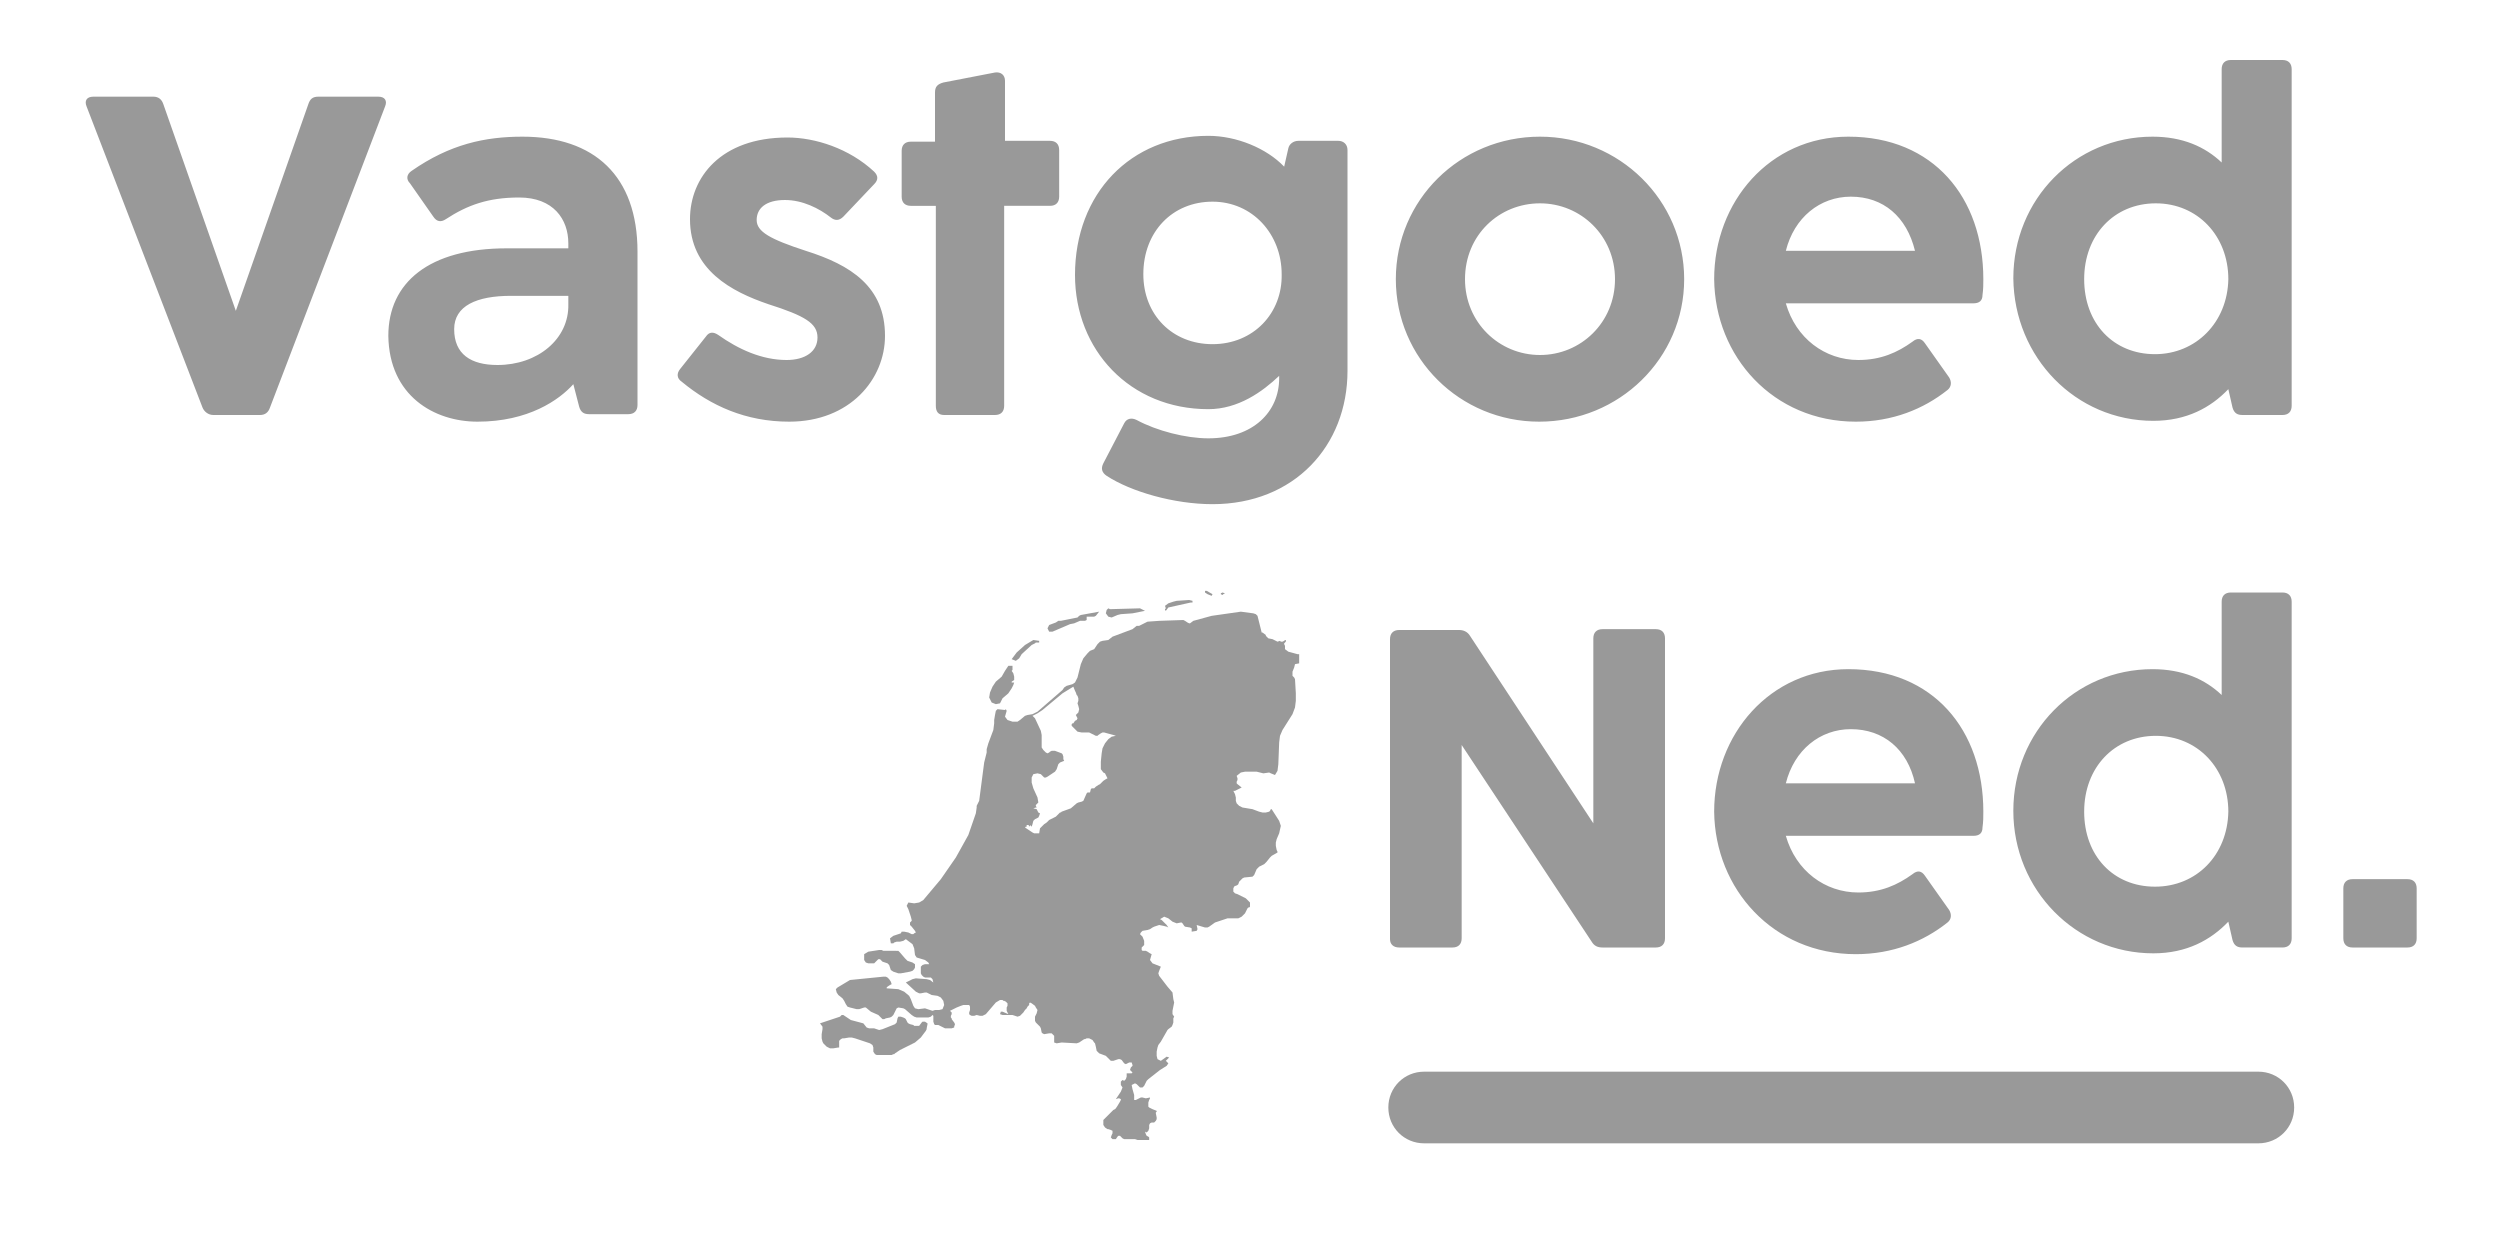
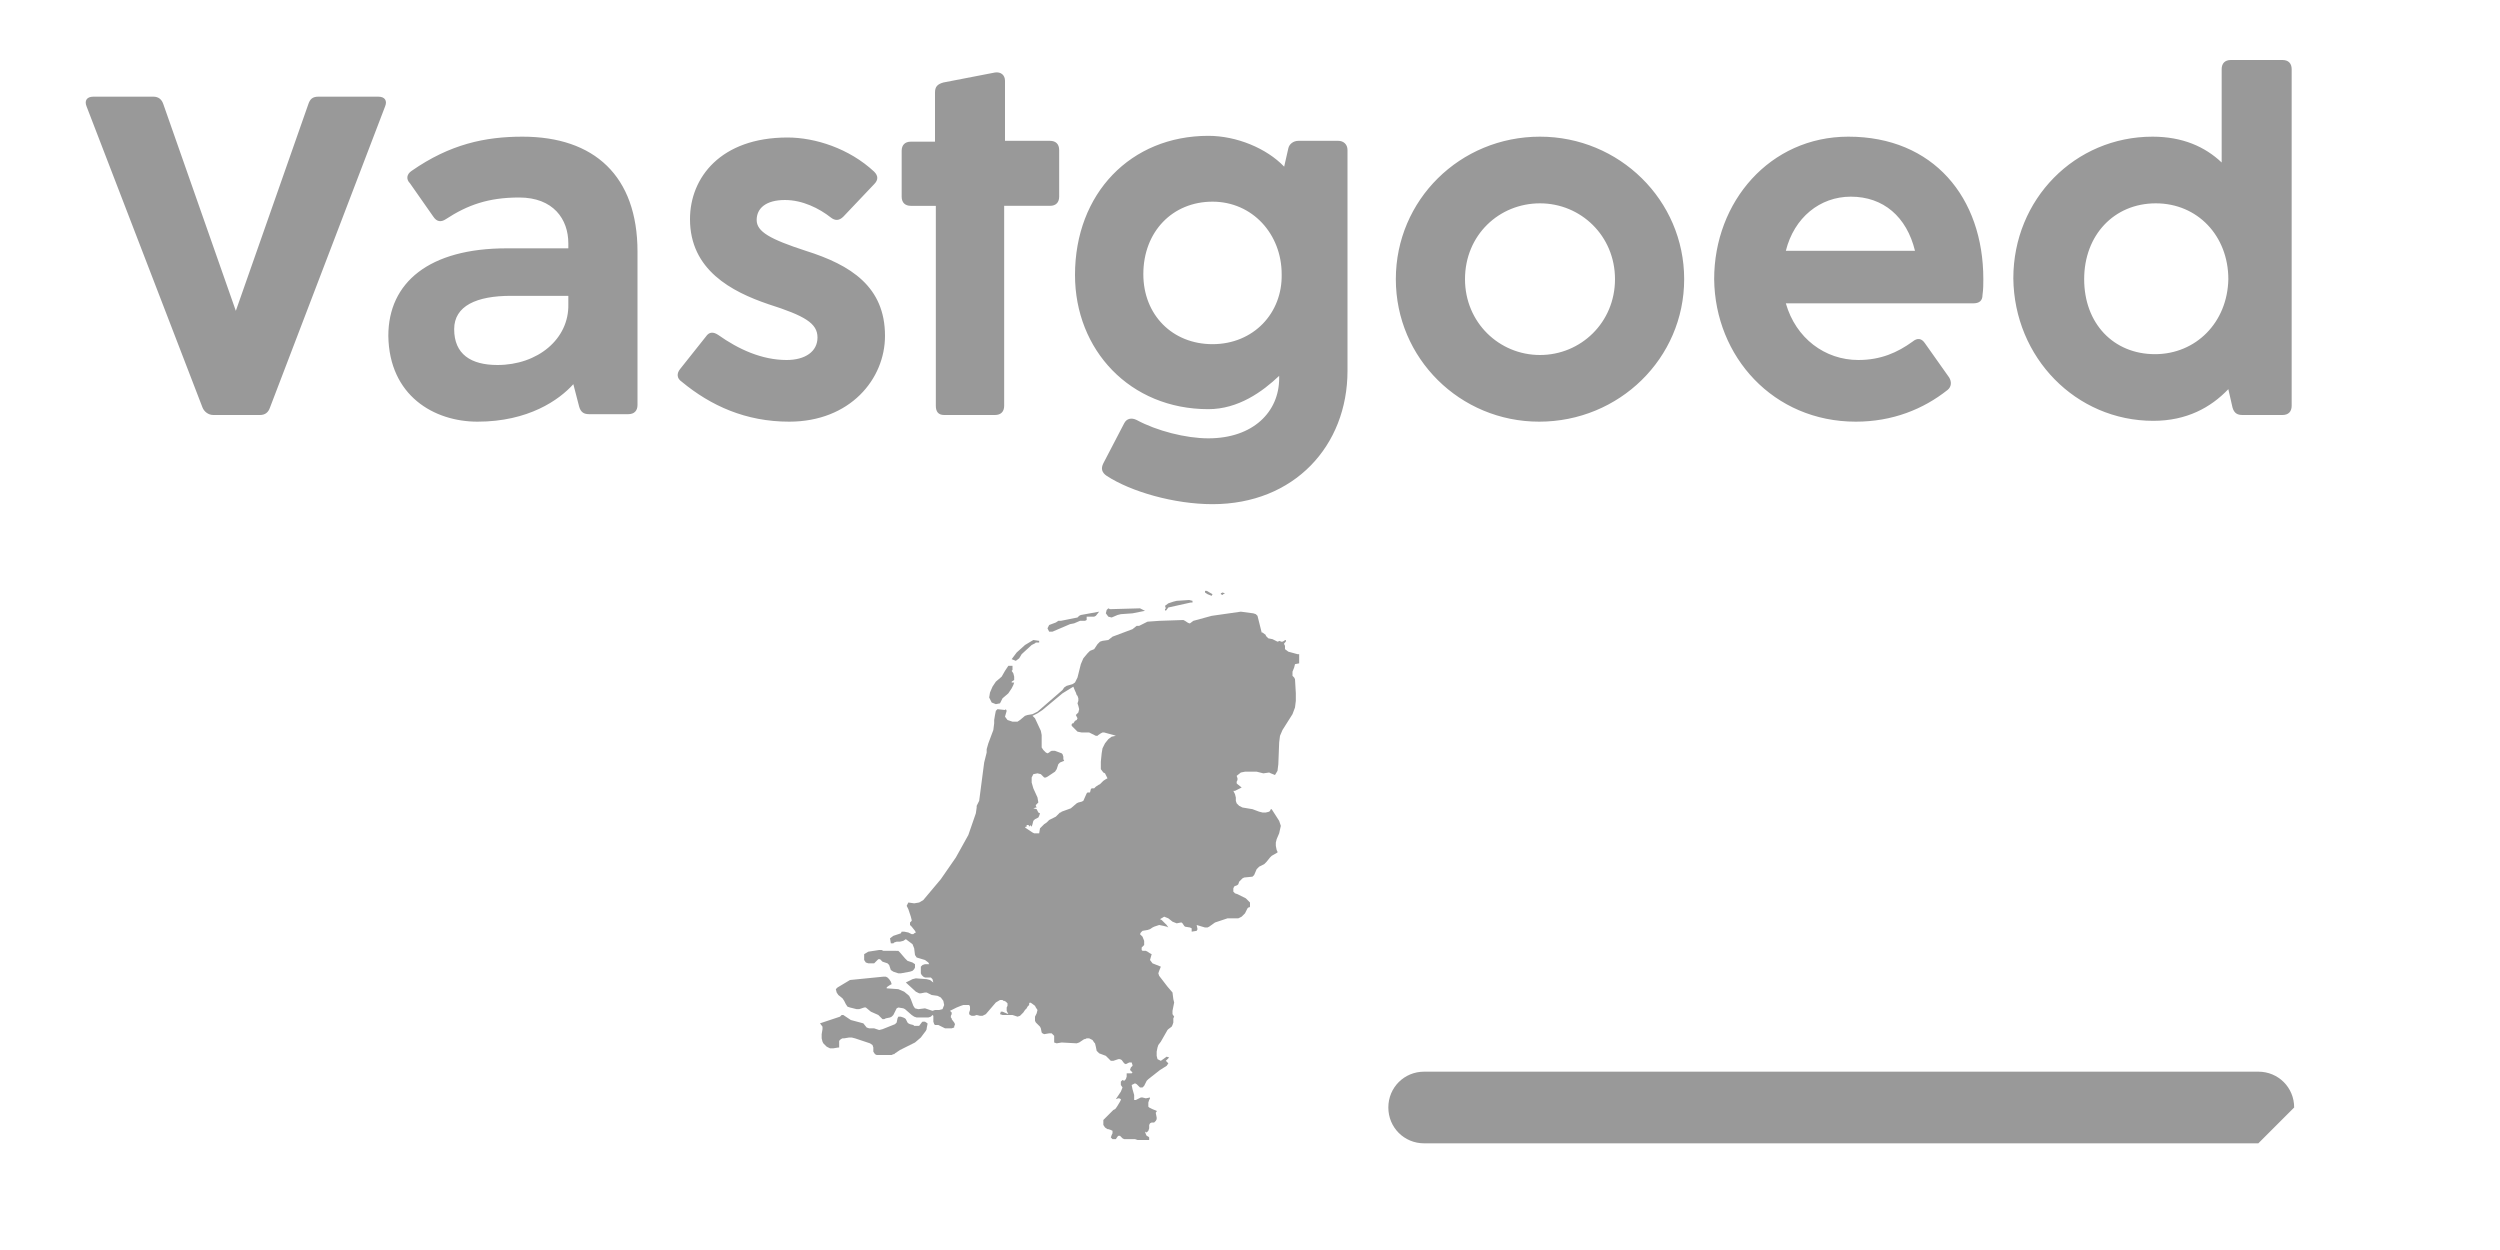
<svg xmlns="http://www.w3.org/2000/svg" version="1.1" id="Laag_1" x="0px" y="0px" width="300px" height="150px" viewBox="0 0 300 150" style="enable-background:new 0 0 300 150;" xml:space="preserve">
  <style type="text/css">
	.st0{fill:#999999;}
</style>
  <g>
    <path class="st0" d="M25.6,49.8h5.6c0.6,0,1-0.3,1.2-0.9l13.8-36.1c0.3-0.7,0-1.2-0.8-1.2h-7.2c-0.7,0-1,0.3-1.2,0.9l-8.7,24.8   l-8.7-24.8c-0.2-0.6-0.6-0.9-1.2-0.9h-7.2c-0.8,0-1.1,0.5-0.8,1.2l13.9,36.1C24.5,49.4,25,49.8,25.6,49.8L25.6,49.8z M57.3,50.6   c6.1,0,9.8-2.6,11.5-4.5l0.7,2.7c0.2,0.7,0.6,0.9,1.2,0.9h4.7c0.7,0,1.1-0.4,1.1-1.1V30.2c0-9.1-5.2-13.8-13.8-13.8   c-4.5,0-8.7,0.9-13.3,4.1c-0.6,0.4-0.7,1-0.2,1.5l2.8,4c0.4,0.6,0.9,0.7,1.5,0.3c2.6-1.7,5.1-2.6,8.8-2.6c4.1,0,5.9,2.6,5.9,5.5   v0.6h-7.4c-9.3,0-14.2,4.1-14.2,10.5C46.7,47.5,52.1,50.6,57.3,50.6L57.3,50.6z M59.7,43.8c-3.2,0-5.2-1.3-5.2-4.3   c0-2.8,2.7-4,6.8-4h6.9v1C68.3,40.7,64.5,43.8,59.7,43.8L59.7,43.8z M94.7,50.6c7.3,0,11.5-5.1,11.5-10.3c0-5.9-4.1-8.5-9.5-10.2   c-4.3-1.4-5.9-2.3-5.9-3.7c0-1.4,1.1-2.4,3.4-2.4c2.1,0,4.1,1,5.5,2.1c0.5,0.4,1,0.4,1.5-0.1l3.7-3.9c0.5-0.5,0.5-1,0-1.5   c-3-2.8-7.1-4.1-10.4-4.1c-8,0-11.7,4.8-11.7,9.8c0,6.1,5,8.7,9.4,10.2c4.4,1.4,5.9,2.3,5.9,4s-1.5,2.7-3.7,2.7c-3,0-5.8-1.3-8.2-3   c-0.6-0.4-1.1-0.4-1.5,0.2l-3.1,3.9c-0.4,0.5-0.4,1.1,0.2,1.5C85.3,48.7,89.5,50.6,94.7,50.6L94.7,50.6z M113.3,49.8h6.1   c0.7,0,1.1-0.4,1.1-1.1v-24h5.5c0.7,0,1.1-0.4,1.1-1.1V18c0-0.7-0.4-1.1-1.1-1.1h-5.4V9.7c0-0.7-0.5-1.1-1.2-1l-6.2,1.2   c-0.7,0.2-1,0.5-1,1.2V17h-2.9c-0.7,0-1.1,0.4-1.1,1.1v5.5c0,0.7,0.4,1.1,1.1,1.1h3v24C112.3,49.4,112.6,49.8,113.3,49.8   L113.3,49.8z M145.5,60.5c9.8,0,16.2-7,16.2-16V18c0-0.7-0.5-1.1-1.1-1.1h-4.8c-0.6,0-1.1,0.4-1.2,0.9l-0.5,2.2   c-2.1-2.2-5.7-3.7-9.1-3.7c-9.3,0-16,6.9-16,16.7c0,9,6.6,16.1,16,16.1c3.6,0,6.5-2.1,8.5-4v0.3c0,4-3.1,7.2-8.5,7.2   c-2.7,0-6.2-0.9-8.6-2.2c-0.6-0.3-1.2-0.2-1.5,0.4l-2.5,4.8c-0.3,0.6-0.2,1.1,0.4,1.5C135.7,59,140.9,60.5,145.5,60.5L145.5,60.5z    M145.5,41.3c-4.8,0-8.3-3.5-8.3-8.4c0-5.1,3.5-8.7,8.3-8.7s8.3,3.9,8.3,8.7C153.9,37.6,150.4,41.3,145.5,41.3L145.5,41.3z    M184.7,50.6c9.6,0,17.4-7.6,17.4-17.1s-7.8-17.1-17.3-17.1c-9.6,0-17.3,7.6-17.3,17.1C167.5,43,175.2,50.6,184.7,50.6L184.7,50.6z    M184.8,42.6c-4.9,0-9-3.9-9-9.1c0-5.3,4.1-9.1,9-9.1s9,3.9,9,9.1S189.7,42.6,184.8,42.6L184.8,42.6z M222.7,50.6   c4.4,0,8.1-1.5,11-3.8c0.5-0.4,0.5-1,0.2-1.5l-2.9-4.1c-0.4-0.6-0.9-0.7-1.5-0.2c-1.8,1.3-3.8,2.2-6.5,2.2c-4,0-7.5-2.6-8.7-6.8   h22.5c0.7,0,1.1-0.3,1.1-1c0.1-0.7,0.1-1.3,0.1-1.9c0-9.8-6-17.1-16.2-17.1c-9.4,0-16.1,7.8-16.1,17.1   C205.8,42.8,212.8,50.6,222.7,50.6L222.7,50.6z M229.8,30.1h-15.5c1-4,4.1-6.5,7.8-6.5C226,23.6,228.8,26,229.8,30.1L229.8,30.1z    M258.4,50.5c4,0,6.9-1.6,9-3.8l0.5,2.2c0.2,0.7,0.6,0.9,1.2,0.9h4.8c0.7,0,1.1-0.4,1.1-1.1V8.3c0-0.7-0.4-1.1-1.1-1.1h-6.2   c-0.7,0-1.1,0.4-1.1,1.1v11.2c-2-1.9-4.7-3.1-8.3-3.1c-9.3,0-16.7,7.5-16.7,17C241.7,42.9,249.1,50.5,258.4,50.5L258.4,50.5z    M258.6,42.5c-5,0-8.5-3.7-8.5-9s3.6-9.1,8.6-9.1s8.7,3.9,8.7,9.1C267.3,38.7,263.5,42.5,258.6,42.5L258.6,42.5z" />
-     <path class="st0" d="M167.9,113.7h6.4c0.7,0,1.1-0.4,1.1-1.1V89.4L191,113c0.3,0.5,0.7,0.7,1.3,0.7h6.4c0.7,0,1.1-0.4,1.1-1.1v-36   c0-0.7-0.4-1.1-1.1-1.1h-6.4c-0.7,0-1.1,0.4-1.1,1.1v22.2l-14.8-22.5c-0.3-0.5-0.8-0.7-1.3-0.7h-7.2c-0.7,0-1.1,0.4-1.1,1.1v36   C166.8,113.3,167.2,113.7,167.9,113.7L167.9,113.7z M222.7,114.5c4.4,0,8.1-1.5,11-3.8c0.5-0.4,0.5-1,0.2-1.5l-2.9-4.1   c-0.4-0.6-0.9-0.7-1.5-0.2c-1.8,1.3-3.8,2.2-6.5,2.2c-4,0-7.5-2.6-8.7-6.8h22.5c0.7,0,1.1-0.3,1.1-1c0.1-0.7,0.1-1.3,0.1-1.9   c0-9.8-6-17.1-16.2-17.1c-9.4,0-16.1,7.8-16.1,17.1C205.8,106.7,212.8,114.5,222.7,114.5L222.7,114.5z M229.8,94h-15.5   c1-4,4.1-6.5,7.8-6.5C226,87.5,228.9,89.9,229.8,94L229.8,94z M258.4,114.4c4,0,6.9-1.6,9-3.8l0.5,2.2c0.2,0.7,0.6,0.9,1.2,0.9h4.8   c0.7,0,1.1-0.4,1.1-1.1V72.2c0-0.7-0.4-1.1-1.1-1.1h-6.2c-0.7,0-1.1,0.4-1.1,1.1v11.2c-2-1.9-4.7-3.1-8.3-3.1   c-9.3,0-16.7,7.5-16.7,17S249.1,114.4,258.4,114.4L258.4,114.4z M258.6,106.4c-5,0-8.5-3.7-8.5-9s3.6-9.1,8.6-9.1s8.7,3.9,8.7,9.1   C267.3,102.6,263.6,106.4,258.6,106.4L258.6,106.4z M282.3,113.7h6.6c0.7,0,1.1-0.4,1.1-1.1v-6c0-0.7-0.4-1.1-1.1-1.1h-6.6   c-0.7,0-1.1,0.4-1.1,1.1v6C281.2,113.3,281.6,113.7,282.3,113.7L282.3,113.7z" />
    <g>
-       <path class="st0" d="M271,137.2H170.9c-2.4,0-4.3-1.9-4.3-4.3c0-2.4,1.9-4.3,4.3-4.3H271c2.4,0,4.3,1.9,4.3,4.3    S273.4,137.2,271,137.2z" />
+       <path class="st0" d="M271,137.2H170.9c-2.4,0-4.3-1.9-4.3-4.3c0-2.4,1.9-4.3,4.3-4.3H271c2.4,0,4.3,1.9,4.3,4.3    z" />
    </g>
    <path class="st0" d="M155.9,79.6v-0.4v-0.7h-0.2l-1.1-0.3l-0.4-0.3v-0.4l-0.1-0.2v-0.1l0.1-0.1l0.1-0.1v-0.2h-0.1l-0.1,0.1   l-0.2,0.1h-0.2l-0.1-0.1l-0.3,0.1l-0.6-0.3l-0.5-0.1l-0.1-0.1l-0.1-0.1l-0.1-0.1v-0.1l-0.4-0.3h-0.1l-0.5-2l-0.2-0.2l-0.3-0.1   l-1.5-0.2l-3.5,0.5l-2.2,0.6l-0.4,0.3h-0.1l-0.2-0.1l-0.3-0.2l-0.2-0.1l-2.9,0.1l-1.4,0.1l-1,0.5h-0.3l-0.5,0.4l-2.4,0.9l-0.5,0.4   l-0.7,0.1L132,77l-0.3,0.3l-0.2,0.3l-0.2,0.3l-0.5,0.2l-0.3,0.3L130,79l-0.3,0.7l-0.4,1.6l-0.3,0.6l-0.3,0.2l-0.7,0.2l-0.3,0.2   l-0.2,0.3l-3,2.6l-0.6,0.3l-0.6,0.1l-0.3,0.1l-0.6,0.5l-0.3,0.2h-0.6l-0.6-0.2l-0.3-0.4l0.2-0.7l-0.1-0.2l-0.1,0.1l-0.9-0.1   l-0.2,0.2l-0.1,0.5l-0.1,0.6v0.4l-0.1,0.8l-0.6,1.6l-0.2,0.7v0.4l-0.3,1.2l-0.6,4.6l-0.3,0.6v0.2l-0.1,0.7l-0.9,2.6l-1.5,2.7   l-1.8,2.6l-2.1,2.5l-0.5,0.3l-0.6,0.1l-0.7-0.1l-0.1,0.2l-0.1,0.2l0.2,0.4l0.3,0.9l0.1,0.4v0.1l-0.1,0.1l-0.1,0.1v0.2v0.1l0.1,0.1   l0.1,0.1l0.4,0.5l0.1,0.2l-0.2,0.1l-0.1,0.1h-0.1h-0.1l-0.4-0.2l-0.5-0.1h-0.3l-0.1,0.2l-0.9,0.3l-0.4,0.3l0.1,0.6h0.2h0.1l0.1-0.1   l0.3-0.1h0.4l0.4-0.1l0.3-0.2l0.4,0.3l0.4,0.3l0.2,0.5l0.1,0.8l0.2,0.3l1,0.3l0.4,0.3l0.1,0.2H111l-0.3,0.1l-0.2,0.2v0.2v0.3v0.3   l0.1,0.2l0.1,0.1l0.1,0.1l0.2,0.1h0.7l0.2,0.2l0.1,0.4l-0.4-0.3l-0.4-0.1l-1.3-0.1l-0.4,0.1l-0.8,0.4l1.2,1.1l0.4,0.2h0.2l0.5-0.1   h0.2l0.6,0.3l0.7,0.1l0.4,0.2l0.3,0.4l0.1,0.5l-0.2,0.5l-0.4,0.1h-0.5l-0.3,0.1L111,121l-0.8,0.1l-0.4-0.1l-0.2-0.3l-0.3-0.8   l-0.2-0.4l-0.6-0.5l-0.7-0.3l-1.4-0.1v-0.1l0.1-0.1l0.3-0.2l0.2-0.1l-0.1-0.3l-0.2-0.3l-0.2-0.2l-0.2-0.1H106l-4,0.4l-1.5,0.9   l-0.2,0.2l0.1,0.4l0.2,0.3l0.5,0.4l0.2,0.3l0.2,0.4l0.2,0.3l0.3,0.1l0.8,0.2h0.3l0.6-0.2h0.2l0.6,0.5l0.9,0.4l0.4,0.4l0.1,0.1h0.2   l0.2-0.1l0.5-0.1l0.2-0.1l0.2-0.2l0.4-0.8l0.2-0.1l0.6,0.1l0.2,0.1l0.8,0.7l0.3,0.2l0.3,0.1h1.4l0.3-0.1l0.2-0.2l0.1,0.1v0.2v0.2   v0.3l0.1,0.3l0.1,0.1h0.4l0.2,0.1l0.4,0.2l0.2,0.1h0.1h0.6h0.1l0.3-0.1v-0.1l0.1-0.3l0,0l-0.1-0.2l-0.3-0.4v-0.1l-0.1-0.1v-0.2   l0.1-0.2v-0.2l-0.2-0.2l0.8-0.4l0.5-0.2l0.3-0.1h0.4h0.1h0.2l0.1,0.2v0.3v0.1l-0.1,0.3v0.1v0.1l0.1,0.1l0.2,0.1h0.1h0.1h0.1   l0.3-0.1l0.4,0.1h0.1h0.2l0.2-0.1l0.2-0.1l1.2-1.4l0.5-0.3h0.2h0.1l0.1,0.1h0.1l0.2,0.1l0.2,0.2v0.3l-0.1,0.2v0.1v0.2v0.1l0.1,0.2   l0.1,0.2l-0.7-0.3h-0.2l-0.1,0.3l0.3,0.1h1h0.1h0.1l0.3,0.1l0.3,0.1l0.3-0.1l0.2-0.2l0.2-0.2l0.2-0.3l0.1-0.1l0.1-0.1l0.1-0.2   l0.1-0.1l0.1-0.1v-0.1v-0.1l0.1-0.1l0.2,0.1l0,0l0,0l0.4,0.3l0.1,0.2l0.2,0.3l-0.1,0.4l-0.2,0.4v0.2v0.3l0.1,0.2l0.5,0.5l0.1,0.2   l0.1,0.5l0.1,0.1l0,0l0,0l0.2,0.1l0.6-0.1h0.1h0.2l0.3,0.3v0.8l0.3,0.1l0.6-0.1l1.8,0.1l0.3-0.1l0.6-0.4h0.1l0.2-0.1h0.3l0.2,0.1   l0.2,0.1l0.2,0.3l0.1,0.1l0.1,0.4l0.1,0.5l0.3,0.3l0.8,0.3l0.1,0.1l0.1,0.1l0.2,0.2l0.1,0.1l0.1,0.1h0.3l0.3-0.1l0.3-0.1h0.2   l0.2,0.1l0.3,0.4l0.2,0.1l0,0l0.2-0.1l0.2-0.1h0.1h0.2l0.1,0.3v0.1l-0.1,0.1l-0.1,0.1l-0.1,0.3l0.3,0.3l-0.1,0.1l0,0h-0.1h-0.1   h-0.2h-0.2v0.1v0.1v0.1v0.1l0,0l-0.1,0.3l-0.1,0.1l0,0l-0.1,0.1l-0.2-0.1l-0.1,0.1l-0.1,0.1v0.1v0.1v0.2l0.2,0.3l-0.2,0.5l-0.6,0.9   l0.3-0.1h0.1l0.2,0.1v0.1l-0.1,0.2l-0.3,0.5l-0.2,0.3l-0.1,0.1l-0.2,0.1l-0.1,0.1l0,0l-0.9,0.9l-0.2,0.2v0.3v0.2v0.1l0.2,0.3   l0.3,0.2h0.1l0.3,0.1l0,0l0.2,0.1v0.2v0.1l-0.1,0.2l-0.1,0.3l0,0l0.1,0.1l0.1,0.1h0.1h0.1h0.1h0.1l0.2-0.3l0,0l0.1-0.1h0.1h0.1   l0.3,0.3l0.2,0.1h1.3l0.3,0.1l0,0h1.1h0.1h0.2v-0.3l-0.1-0.1l-0.2-0.1l-0.1-0.2l-0.1-0.3l0.2,0.1l0.2-0.2l0.1-0.3v-0.2V135l0.1-0.2   l0.2-0.1h0.3l0.2-0.2l0.1-0.2v-0.2l-0.1-0.5v-0.1l0.1-0.1v-0.1l-0.5-0.2l-0.4-0.2l-0.1-0.1v-0.2v-0.3l0.1-0.3l0.1-0.2v-0.1   l-0.5,0.1l-0.4-0.1h-0.2l-0.2,0.1l-0.4,0.2h-0.2v-0.6l-0.2-0.7l-0.1-0.5l0.4-0.2l0.2,0.1l0.2,0.2l0.2,0.2h0.3l0.2-0.2l0.3-0.6   l0.2-0.2l1.4-1.1l0.8-0.5l0.2-0.3l-0.3-0.3l0.3-0.3l0.1-0.1l-0.3-0.1l-0.7,0.5l-0.4-0.2l-0.1-0.4v-0.5l0.1-0.5l0.1-0.3l0.3-0.4   l0.8-1.4l0.1-0.1l0.4-0.3l0.1-0.2l0.1-0.3v-0.5l0.1-0.2l-0.2-0.3v-0.4l0.1-0.5l0.1-0.5l-0.1-0.4l-0.1-0.8l-0.6-0.7l-1-1.3l-0.1-0.3   l0.1-0.3l0.2-0.5l-1-0.4l-0.3-0.4l0.2-0.7l-0.2-0.1l-0.3-0.2l-0.2-0.1h-0.4L137,114v-0.3l0.3-0.3v-0.5l-0.2-0.5l-0.3-0.3l0.1-0.2   l0.2-0.2l0.6-0.1l0.3-0.1l0.3-0.2l0.2-0.1l0.6-0.2l0.5,0.1l0.4,0.1l0.2,0.1L140,111l-0.6-0.6l-0.2-0.1l0.5-0.3l0.5,0.2l0.5,0.4   l0.5,0.2l0.5-0.1h0.1l0.1,0.1l0.2,0.3l0.1,0.1l0.6,0.1l0.2,0.1v0.4l0.6-0.1l0.1-0.2l-0.1-0.5l1,0.3h0.3l0.2-0.1l0.7-0.5l1.5-0.5   h1.3l0.4-0.2l0.4-0.4l0.3-0.6l0.1-0.1h0.1l0.1-0.1v-0.3v-0.2l-0.1-0.1l-0.4-0.4l-1-0.5l-0.3-0.1L148,107v-0.4l0.1-0.2l0.1-0.1h0.1   l0.2-0.1l0.1-0.1l0.1-0.3l0.1-0.1l0.3-0.3l0.2-0.1l1-0.1l0.2-0.2l0.3-0.7l0.3-0.3l0.6-0.3l0.3-0.3l0.4-0.5l0.2-0.2l0.7-0.4v-0.1   l-0.1-0.2l-0.1-0.5v-0.4l0.1-0.4l0.3-0.7l0.2-0.9l-0.2-0.6l-0.9-1.4h-0.1l-0.1,0.2l-0.1,0.1l-0.4,0.1h-0.4l-0.4-0.1l-0.8-0.3   l-1.2-0.2l-0.4-0.2l-0.3-0.3l-0.1-0.3v-0.4l-0.1-0.4l-0.2-0.4h0.2l0.8-0.4l-0.5-0.4l-0.1-0.1v-0.2l0.1-0.2v-0.2l-0.1-0.3l0.5-0.4   l0.5-0.1h1.4l0.8,0.2l0.7-0.1l0.2,0.1L153,93l0.3-0.5l0.1-0.8l0.1-2.6l0.1-0.8l0.3-0.7l1.2-1.9l0.3-0.8l0.1-0.8v-0.9l-0.1-1.7   l-0.1-0.2l-0.1-0.1l-0.1-0.1v-0.3v-0.2l0.2-0.5l0.1-0.4L155.9,79.6L155.9,79.6z M133.9,88.3l-0.5,0.1l-0.4,0.3l-0.4,0.5l-0.3,0.6   l-0.1,0.6l-0.1,1v0.9l0.3,0.4l0.2,0.1l0.3,0.6l-0.2,0.1l-0.3,0.2l-0.4,0.4l-0.2,0.1l-0.3,0.2l-0.2,0.2H131l-0.1,0.1l-0.1,0.4h-0.3   l-0.1,0.1l-0.4,0.9l-0.2,0.1l-0.4,0.1l0,0l-0.2,0.1l-0.7,0.6l-1.1,0.4l-0.1,0.1h-0.1l-0.5,0.5l-0.8,0.4l-0.3,0.3l-0.3,0.2l-0.5,0.5   l-0.1,0.6h-0.6l-0.2-0.1l-0.9-0.6l0.1-0.1h0.1l0,0V99h0.2l0.1,0.1l0.1,0.1V99l0.2,0.2l0.1-0.3l0.1-0.4l0.2-0.2l0.2-0.1l0.2-0.1   l0.1-0.2l0.1-0.3l-0.2-0.1l-0.1-0.2l-0.1-0.2L124,97l0.3-0.1h0.1l-0.1-0.2v-0.1l0.3-0.3l-0.1-0.6l-0.5-1.1l-0.2-0.7v-0.6l0.2-0.4   l0.5-0.1l0.4,0.1L125,93l0.3,0.3h0.2l0.2-0.1l0.9-0.6l0.2-0.3l0.2-0.6l0.2-0.2l0.5-0.2l-0.1-0.2v-0.3l-0.1-0.3l-0.1-0.1l-0.8-0.3   h-0.2h-0.2l-0.2,0.1l-0.1,0.1l-0.2,0.1l-0.2-0.1l-0.2-0.2l-0.1-0.1l-0.2-0.3v-1.5l-0.1-0.5l-0.7-1.5l-0.3-0.3l0.6-0.3l0.6-0.4   l2.4-2l1.3-0.8l0.2,0.5l0.1,0.2l0.1,0.3l0.1,0.1l0.1,0.3v0.3l-0.1,0.3l0.1,0.3l0.1,0.4l-0.1,0.4l-0.3,0.3l0.2,0.4l-0.1,0.2   l-0.2,0.1l-0.2,0.3h-0.1l-0.1,0.1v0.2l0.1,0.1l0.1,0.1l0.1,0.1l0.1,0.1l0.3,0.3l0.5,0.1h0.9l0.2,0.1l0.4,0.2l0.2,0.1h0.2l0.1-0.1   l0.3-0.2l0.2-0.1h0.2l1.1,0.3L133.9,88.3L133.9,88.3z M147,71.2L147,71.2l-0.3-0.1l-0.2,0.1v0.1l0.2,0.1l0.1-0.1L147,71.2L147,71.2   L147,71.2z M145.5,71.3L145.5,71.3l-0.7-0.4h-0.2v0.2l0.3,0.2l0.5,0.2L145.5,71.3L145.5,71.3L145.5,71.3L145.5,71.3z M142.9,72.3   h0.2v-0.2l-0.4-0.1l-1.5,0.1l-0.4,0.1l-0.6,0.2l-0.4,0.3l0.1,0.3l-0.1,0.1v0.1l0.1,0.1l0.3-0.4L142.9,72.3L142.9,72.3z M135.9,73.6   l1.5-0.3l-0.6-0.3l-3.6,0.1L133,73l-0.2,0.2l-0.1,0.4L133,74l0.4,0.1l0.7-0.3l0.4-0.1L135.9,73.6L135.9,73.6z M131.5,73.9l0.4-0.5   l-2.2,0.4l-0.2,0.1l-0.2,0.2l-2,0.4H127l-0.3,0.2l-0.8,0.3l-0.2,0.4l0.2,0.4h0.4l2.1-0.9l0.5-0.1l0.7-0.3h0.6l0.2-0.1v-0.1v-0.2V74   h0.9L131.5,73.9L131.5,73.9z M124.3,77.1h0.4v-0.2l-0.7-0.1l-1,0.6l-1,0.9l-0.6,0.8l0.5,0.2l0.4-0.3l0.3-0.5l1.2-1.1l0.4-0.2   L124.3,77.1L124.3,77.1z M121.5,79.9H121l-0.4,0.6l-0.4,0.7l-0.7,0.6l-0.4,0.6l-0.3,0.7l-0.1,0.6l0.3,0.6l0.5,0.2l0.5-0.1l0.3-0.6   l0.7-0.6l0.4-0.6l0.2-0.4l0.1-0.3h-0.3v-0.1l0.3-0.2v-0.4l-0.1-0.4l-0.2-0.3l0.1-0.1v-0.1v-0.1V79.9L121.5,79.9z M107.4,114.1H106   l-0.2-0.1h-0.2h-0.1l-1.3,0.2l-0.5,0.3v0.7l0.2,0.3l0.3,0.1h0.7l0.1-0.1l0.4-0.4h0.2l0.1,0.1l0.1,0.1l0.1,0.1l0.6,0.2l0.2,0.2   l0.1,0.3l0.1,0.3l0.3,0.2l0.6,0.2h0.3l1.1-0.2l0.3-0.1l0.2-0.2l0.1-0.2v-0.4l-0.3-0.2l-0.6-0.2l-0.1-0.1l-0.1-0.1l-0.1-0.1   l-0.6-0.7l-0.2-0.2L107.4,114.1L107.4,114.1z M98.7,123.2v0.3l-0.1,0.6v0.5l0.1,0.4l0.1,0.2l0.4,0.4l0.2,0.1l0.2,0.1h0.3h0.1   l0.6-0.1h0.1v-0.1v-0.1v-0.3v-0.1v-0.2l0.2-0.2l0,0l0.2-0.1h0.2l0.6-0.1l0,0h0.3l0.4,0.1l1.8,0.6l0.3,0.2l0.1,0.3v0.3v0.2l0.2,0.3   l0.2,0.1l0,0h1.8l0.2-0.1h0.1l0.1-0.1l0.6-0.4l1.8-0.9l0.7-0.6l0.6-0.8l0.1-0.2v-0.1l0.1-0.5v-0.1l-0.3-0.2h-0.3l-0.1,0.1l-0.3,0.4   h-0.5h-0.1l-0.1-0.1l-0.4-0.1l-0.2-0.1l-0.1-0.1l-0.2-0.4l-0.1-0.1l-0.2-0.1l-0.3-0.1h-0.3l-0.1,0.2l-0.1,0.5l-0.2,0.2l-1.5,0.6   l-0.4,0.1l-0.6-0.2h-0.6l-0.3-0.1l-0.4-0.5l-1.5-0.4l-0.9-0.6H101l-0.2,0.2l-2.4,0.8L98.7,123.2L98.7,123.2z" />
  </g>
</svg>